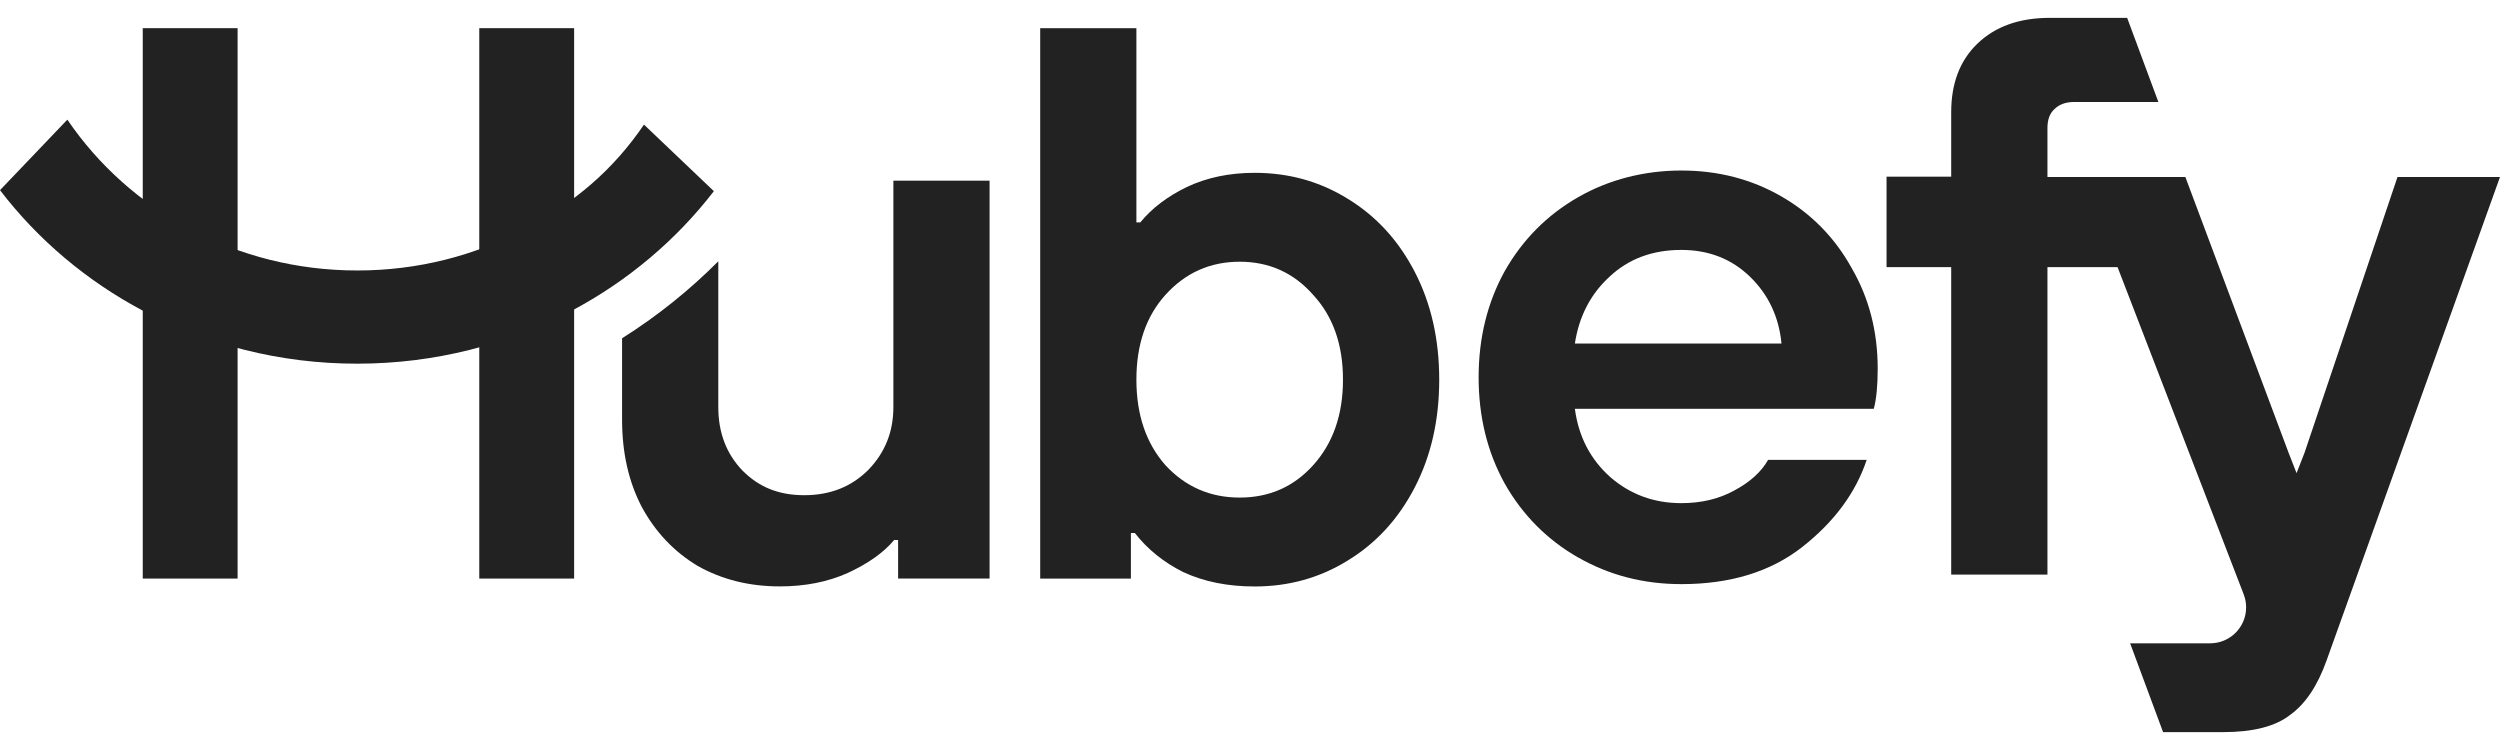
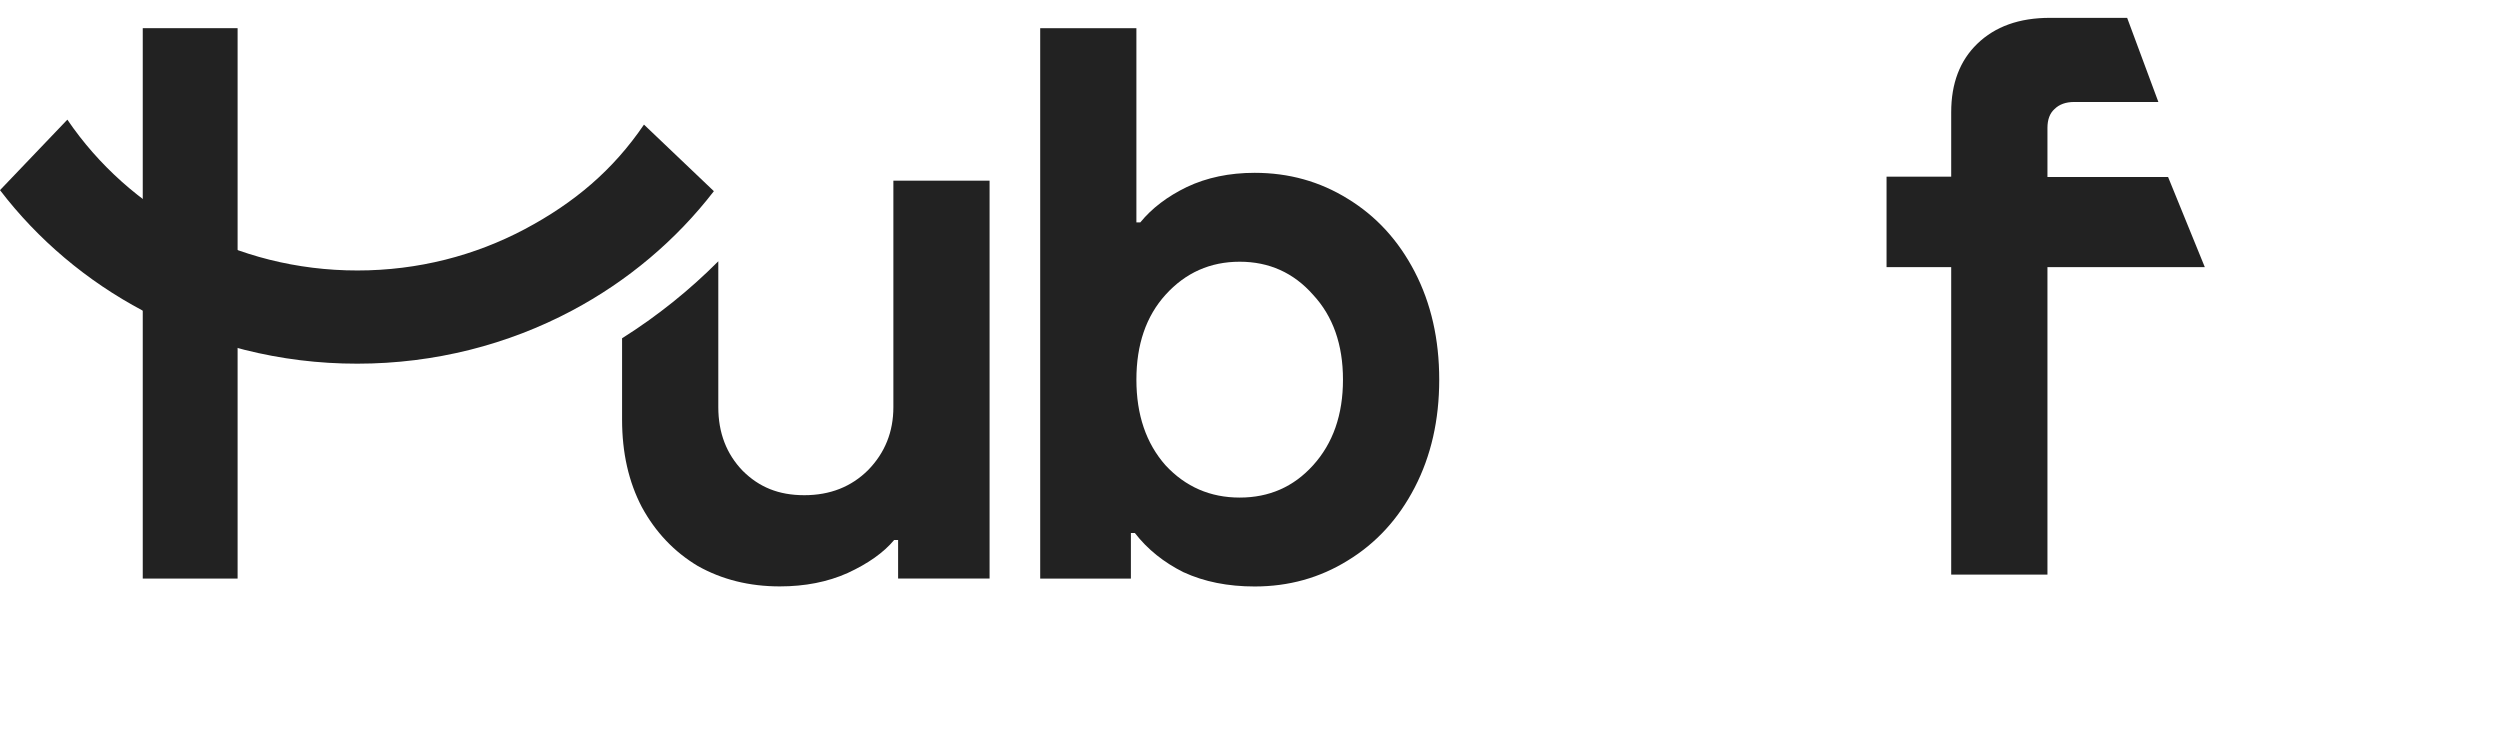
<svg xmlns="http://www.w3.org/2000/svg" width="100" height="30" viewBox="0 0 100 30" fill="none">
  <g id="Logo_v2" clip-path="url(#clip0_1667_9286)">
    <path id="Vector" d="M24.883 13.53V16.789C24.883 18.11 25.146 19.273 25.672 20.28C26.219 21.286 26.965 22.073 27.911 22.639C28.878 23.183 29.972 23.456 31.192 23.456C32.201 23.456 33.106 23.278 33.905 22.921C34.724 22.543 35.346 22.104 35.766 21.6H35.924V23.142H39.583V7.227H35.735V16.286C35.735 17.272 35.4 18.11 34.726 18.802C34.052 19.473 33.201 19.808 32.171 19.808C31.141 19.808 30.363 19.483 29.71 18.834C29.059 18.162 28.732 17.313 28.732 16.286V10.451C27.577 11.611 26.287 12.646 24.884 13.53H24.883Z" fill="#222222" />
    <path id="Vector_2" d="M25.293 7.227C25.159 7.364 25.022 7.497 24.883 7.629V7.227H25.293Z" fill="#222222" />
    <path id="Vector_3" fill-rule="evenodd" clip-rule="evenodd" d="M47.349 22.892C48.169 23.27 49.115 23.459 50.187 23.459C51.553 23.459 52.794 23.113 53.91 22.421C55.046 21.729 55.94 20.754 56.591 19.495C57.242 18.237 57.569 16.802 57.569 15.186C57.569 13.57 57.242 12.135 56.591 10.876C55.94 9.618 55.046 8.643 53.91 7.951C52.795 7.259 51.554 6.913 50.187 6.913C49.177 6.913 48.272 7.102 47.474 7.48C46.696 7.857 46.074 8.329 45.613 8.895H45.456V1.127H41.608V23.145H45.236V21.321H45.395C45.898 21.972 46.551 22.495 47.35 22.894L47.349 22.892ZM52.521 18.614C51.743 19.475 50.765 19.903 49.588 19.903C48.41 19.903 47.421 19.473 46.623 18.614C45.844 17.734 45.456 16.591 45.456 15.186C45.456 13.781 45.844 12.649 46.623 11.789C47.421 10.908 48.41 10.469 49.588 10.469C50.765 10.469 51.743 10.908 52.521 11.789C53.32 12.649 53.719 13.781 53.719 15.186C53.719 16.591 53.32 17.734 52.521 18.614Z" fill="#222222" />
    <path id="Vector_4" d="M78.048 22.983V10.686H75.462V7.068H78.048V4.489C78.048 3.335 78.395 2.424 79.09 1.752C79.804 1.06 80.772 0.714 81.991 0.714H85.086L86.335 4.079H82.971C82.635 4.079 82.372 4.173 82.181 4.362C81.993 4.53 81.898 4.781 81.898 5.117V7.079H86.723L88.192 10.684H81.898V22.983H78.05H78.048Z" fill="#222222" />
-     <path id="Vector_5" fill-rule="evenodd" clip-rule="evenodd" d="M63.122 22.295C64.363 23.008 65.74 23.365 67.255 23.365C69.21 23.365 70.819 22.872 72.081 21.887C73.364 20.881 74.226 19.718 74.667 18.395H70.724C70.45 18.878 69.998 19.286 69.367 19.622C68.757 19.957 68.054 20.126 67.253 20.126C66.16 20.126 65.214 19.779 64.415 19.087C63.616 18.375 63.142 17.462 62.995 16.351H74.951C75.055 15.973 75.108 15.438 75.108 14.746C75.108 13.257 74.76 11.916 74.066 10.721C73.393 9.505 72.458 8.551 71.26 7.859C70.061 7.167 68.725 6.821 67.253 6.821C65.781 6.821 64.361 7.178 63.12 7.891C61.879 8.603 60.901 9.589 60.187 10.848C59.493 12.107 59.145 13.521 59.145 15.094C59.145 16.667 59.493 18.081 60.187 19.34C60.901 20.599 61.879 21.584 63.12 22.297L63.122 22.295ZM69.998 11.067C70.735 11.78 71.155 12.672 71.26 13.74H62.995C63.163 12.649 63.626 11.759 64.383 11.067C65.141 10.354 66.098 9.997 67.253 9.997C68.347 9.997 69.261 10.354 69.998 11.067Z" fill="#222222" />
    <path id="Vector_6" d="M9.504 1.127H5.71V23.143H9.504V1.127Z" fill="#222222" />
-     <path id="Vector_7" d="M22.965 1.127H19.171V23.143H22.965V1.127Z" fill="#222222" />
    <path id="Vector_8" d="M0 7.606C1.513 9.584 3.464 11.235 5.715 12.428C8.257 13.781 11.189 14.551 14.293 14.547C17.398 14.547 20.33 13.778 22.872 12.428C25.108 11.241 27.046 9.605 28.555 7.647L25.759 4.984C24.525 6.801 22.973 8.113 20.989 9.167C19.003 10.22 16.731 10.819 14.295 10.819C11.859 10.819 9.585 10.22 7.601 9.167C5.615 8.113 3.929 6.603 2.694 4.786L0 7.606Z" fill="#222222" />
-     <path id="Vector_9" d="M95.899 7.079H100L93.061 26.424C92.702 27.43 92.219 28.154 91.609 28.593C91.021 29.055 90.127 29.285 88.927 29.285H86.523L85.205 25.732H88.32C88.347 25.732 88.374 25.733 88.403 25.733C89.2 25.733 89.845 25.089 89.845 24.295C89.845 24.109 89.81 23.931 89.745 23.77V23.766L83.312 7.079H87.414L91.547 18.119L91.862 18.925L92.178 18.119L95.9 7.079H95.899Z" fill="#222222" />
  </g>
  <defs>
    <clipPath id="clip0_1667_9286">
      <rect width="100" height="28.571" fill="white" transform="translate(0 0.714)" />
    </clipPath>
  </defs>
</svg>